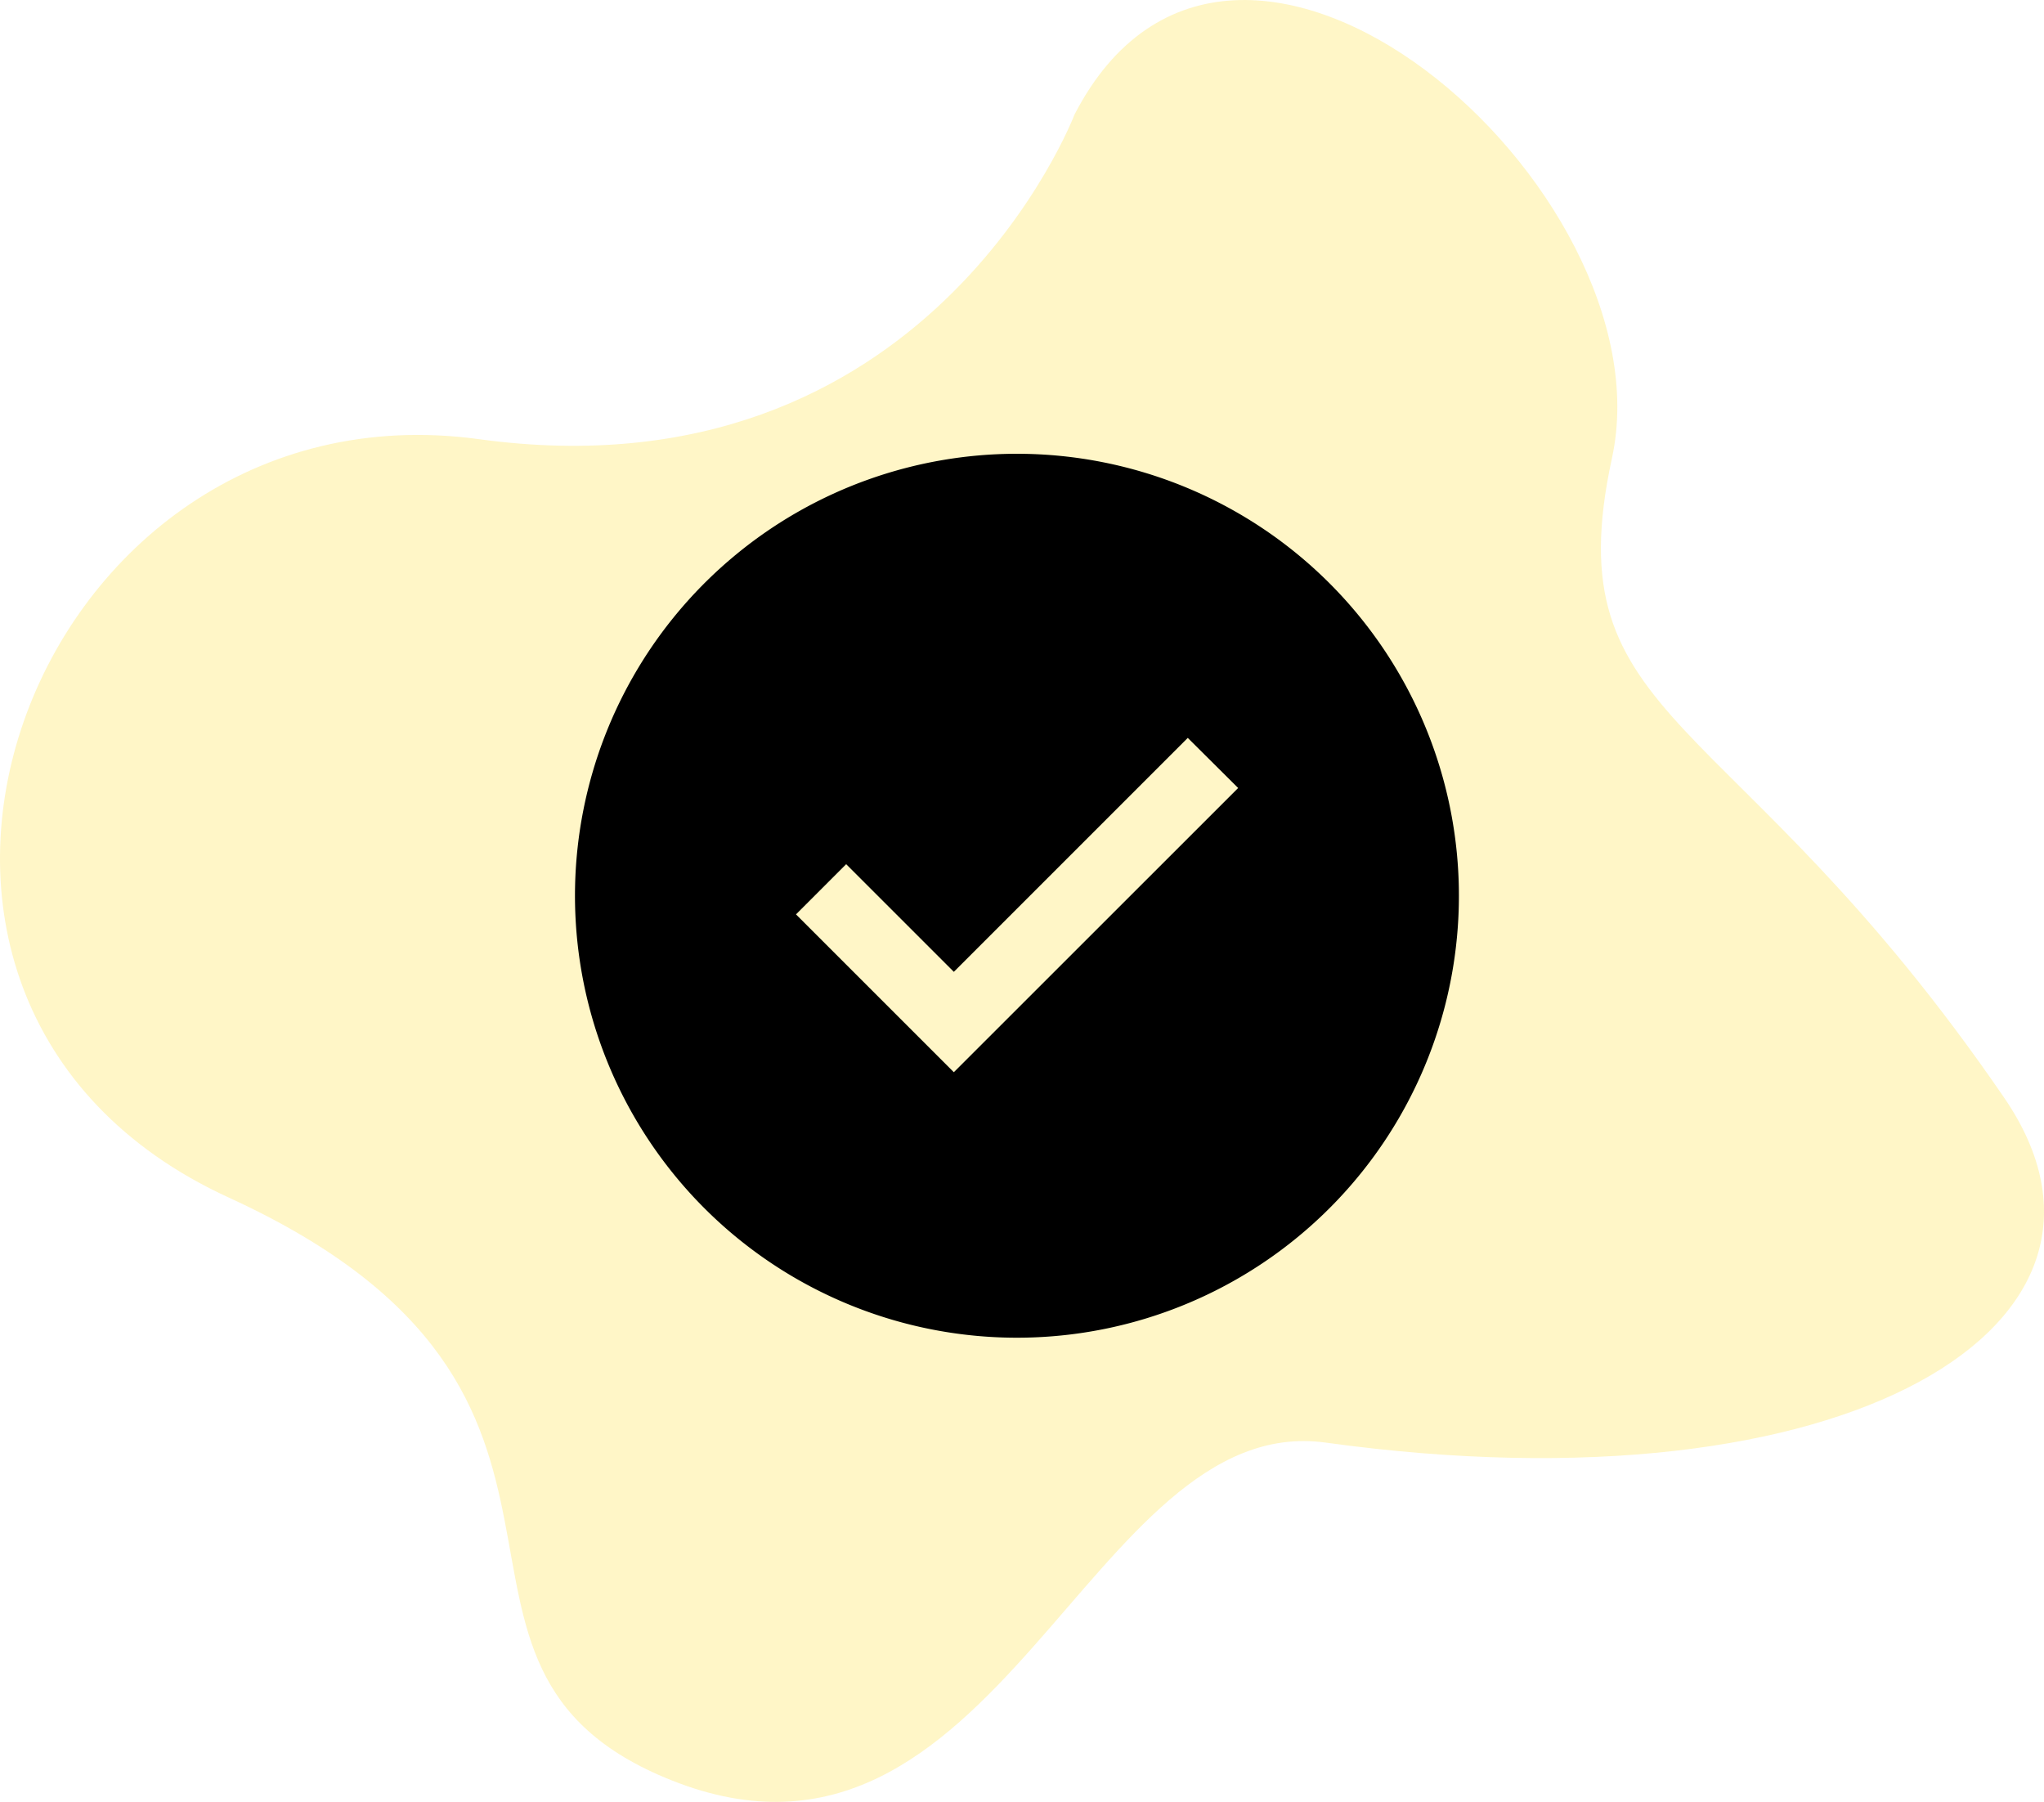
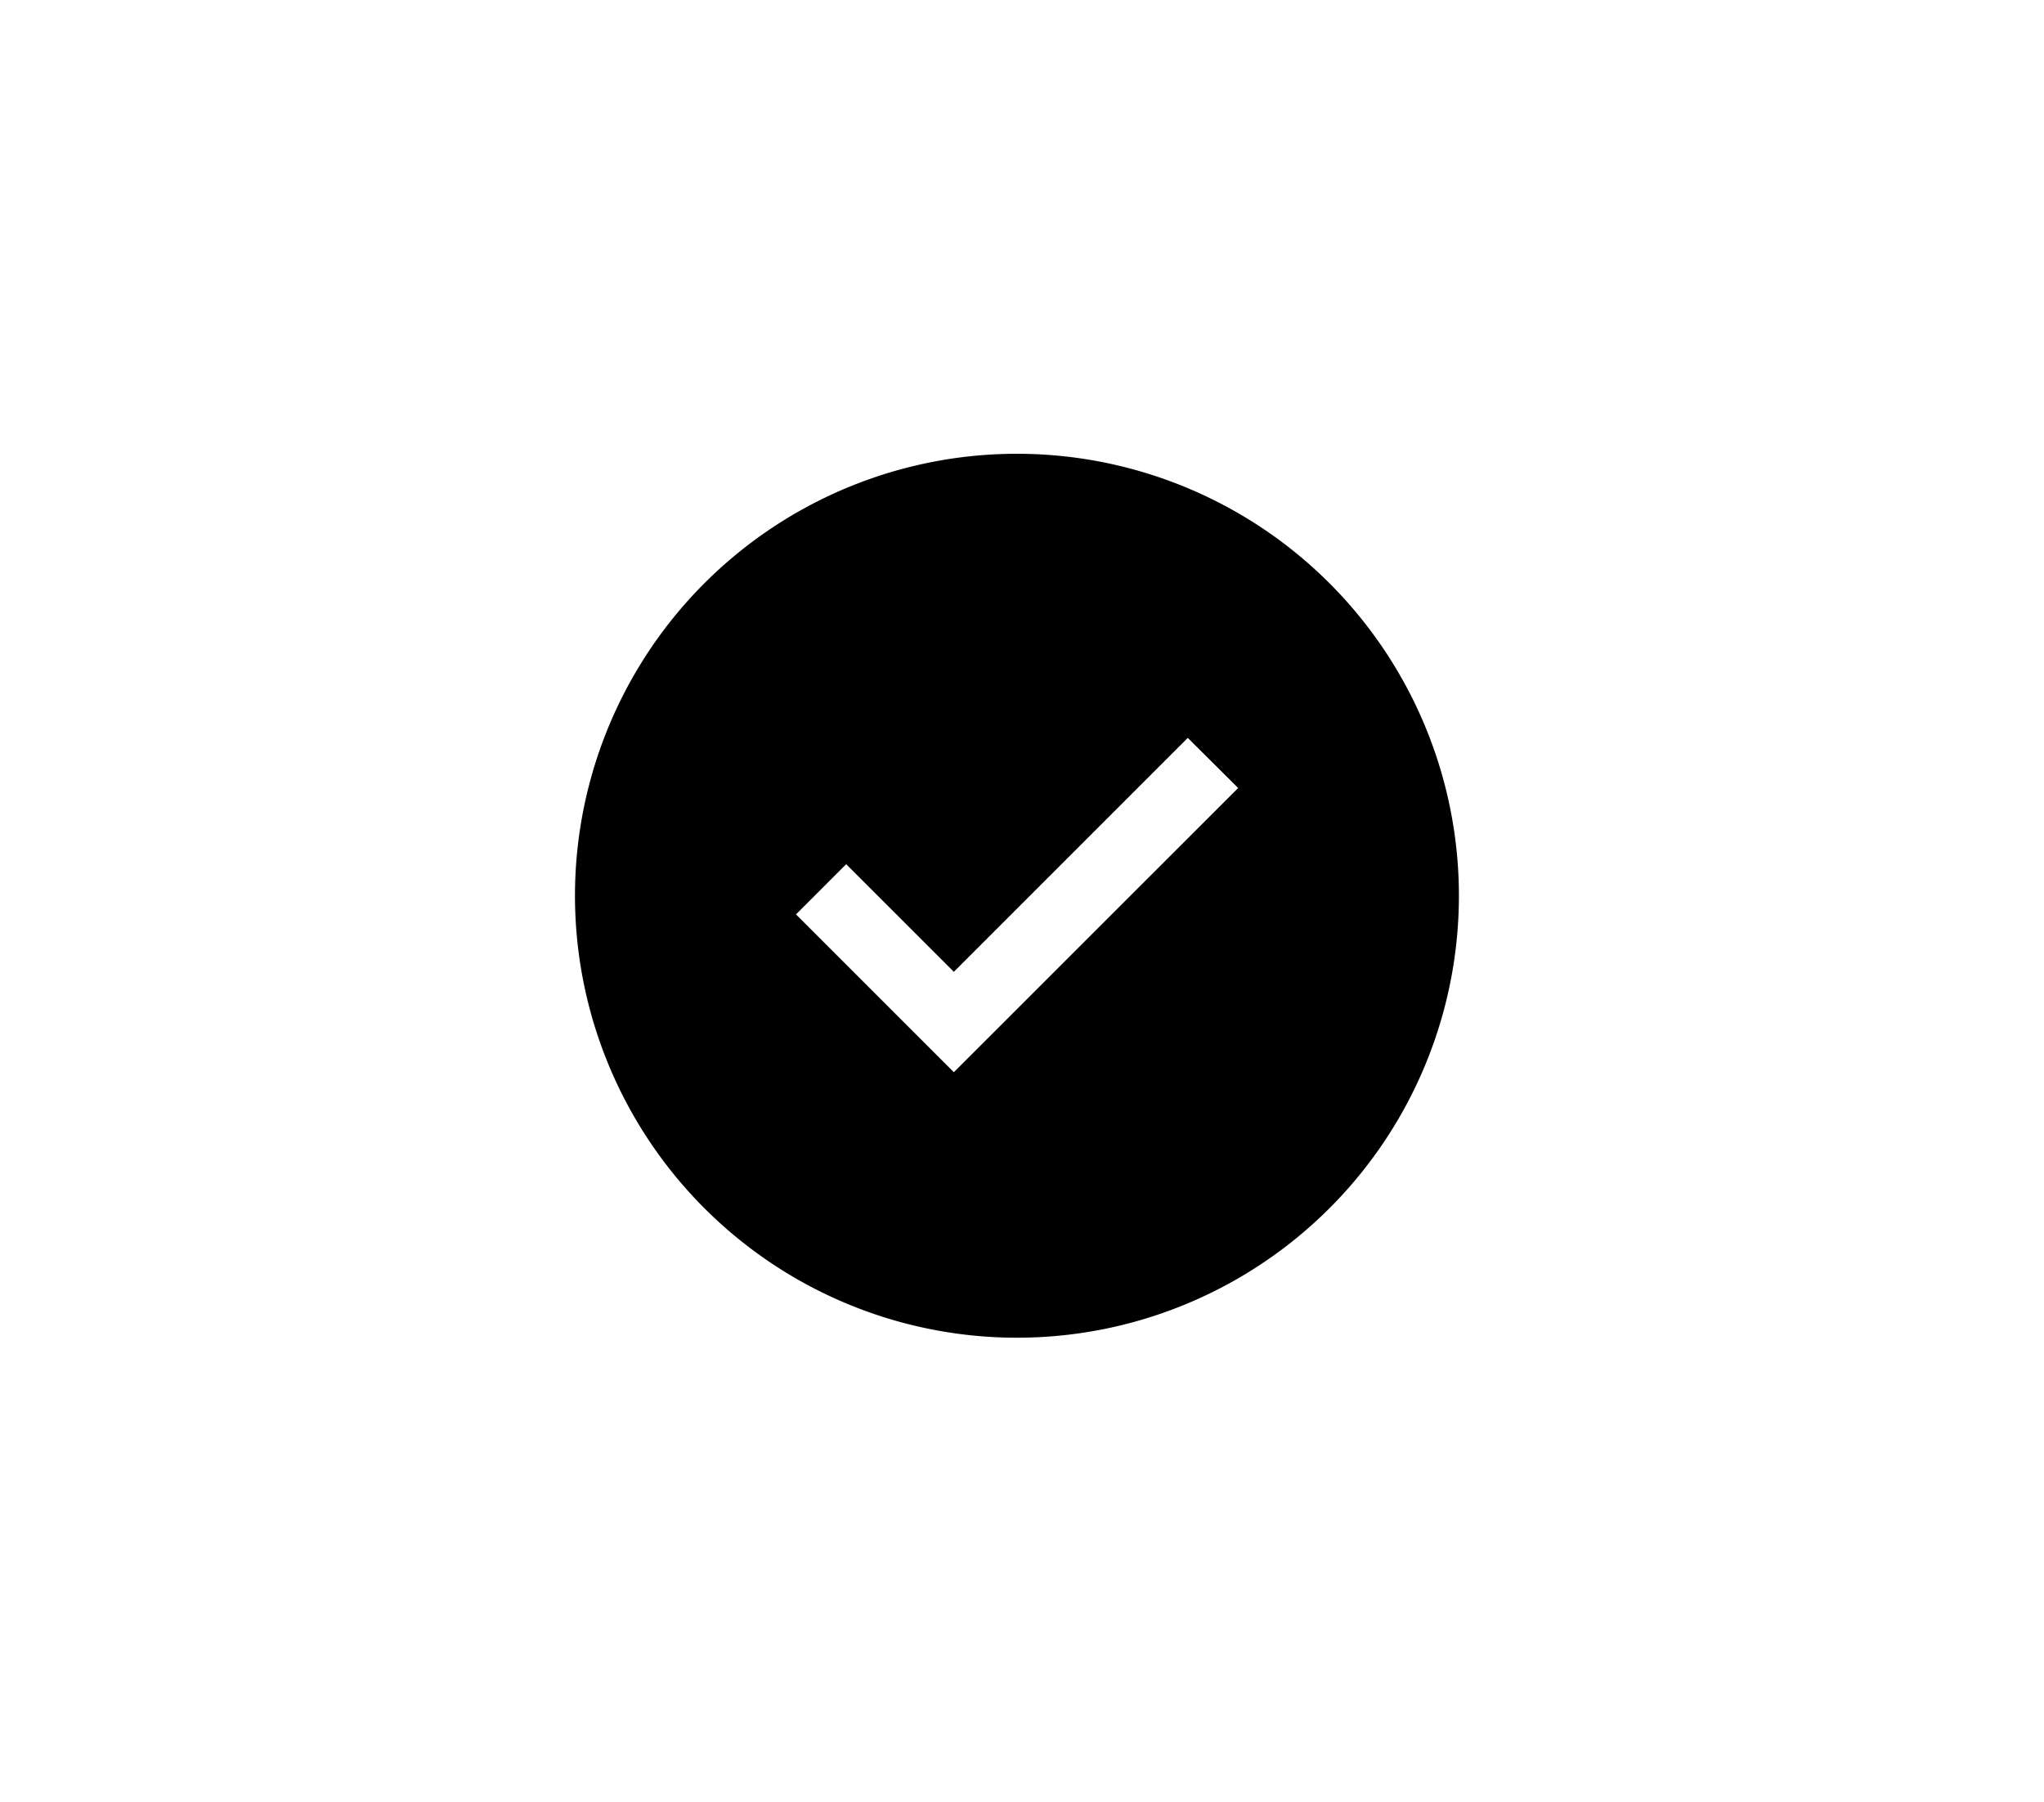
<svg xmlns="http://www.w3.org/2000/svg" viewBox="0 0 151.745 133.771">
-   <path d="M79.77,8.505s-10.894,28.662-44.2,24.1S-15.068,74.224,17,88.914,28.542,123.69,49.857,132.17c24.226,9.638,30.98-27.5,48.566-25.072,38.813,5.363,61.84-8.85,50.369-25.6-20.137-29.4-33.459-27.532-29.12-47.49S91.605-14.4,79.77,8.505Z" style="fill:#FFD700;fill-opacity:0.22" />
  <path d="M75.5,33.688A32.811,32.811,0,1,0,98.7,43.3,32.816,32.816,0,0,0,75.5,33.688ZM70.813,79.6,59.094,67.883l3.726-3.727,7.993,7.992L88.18,54.781,91.92,58.5Z" style="fill:#000000" />
</svg>